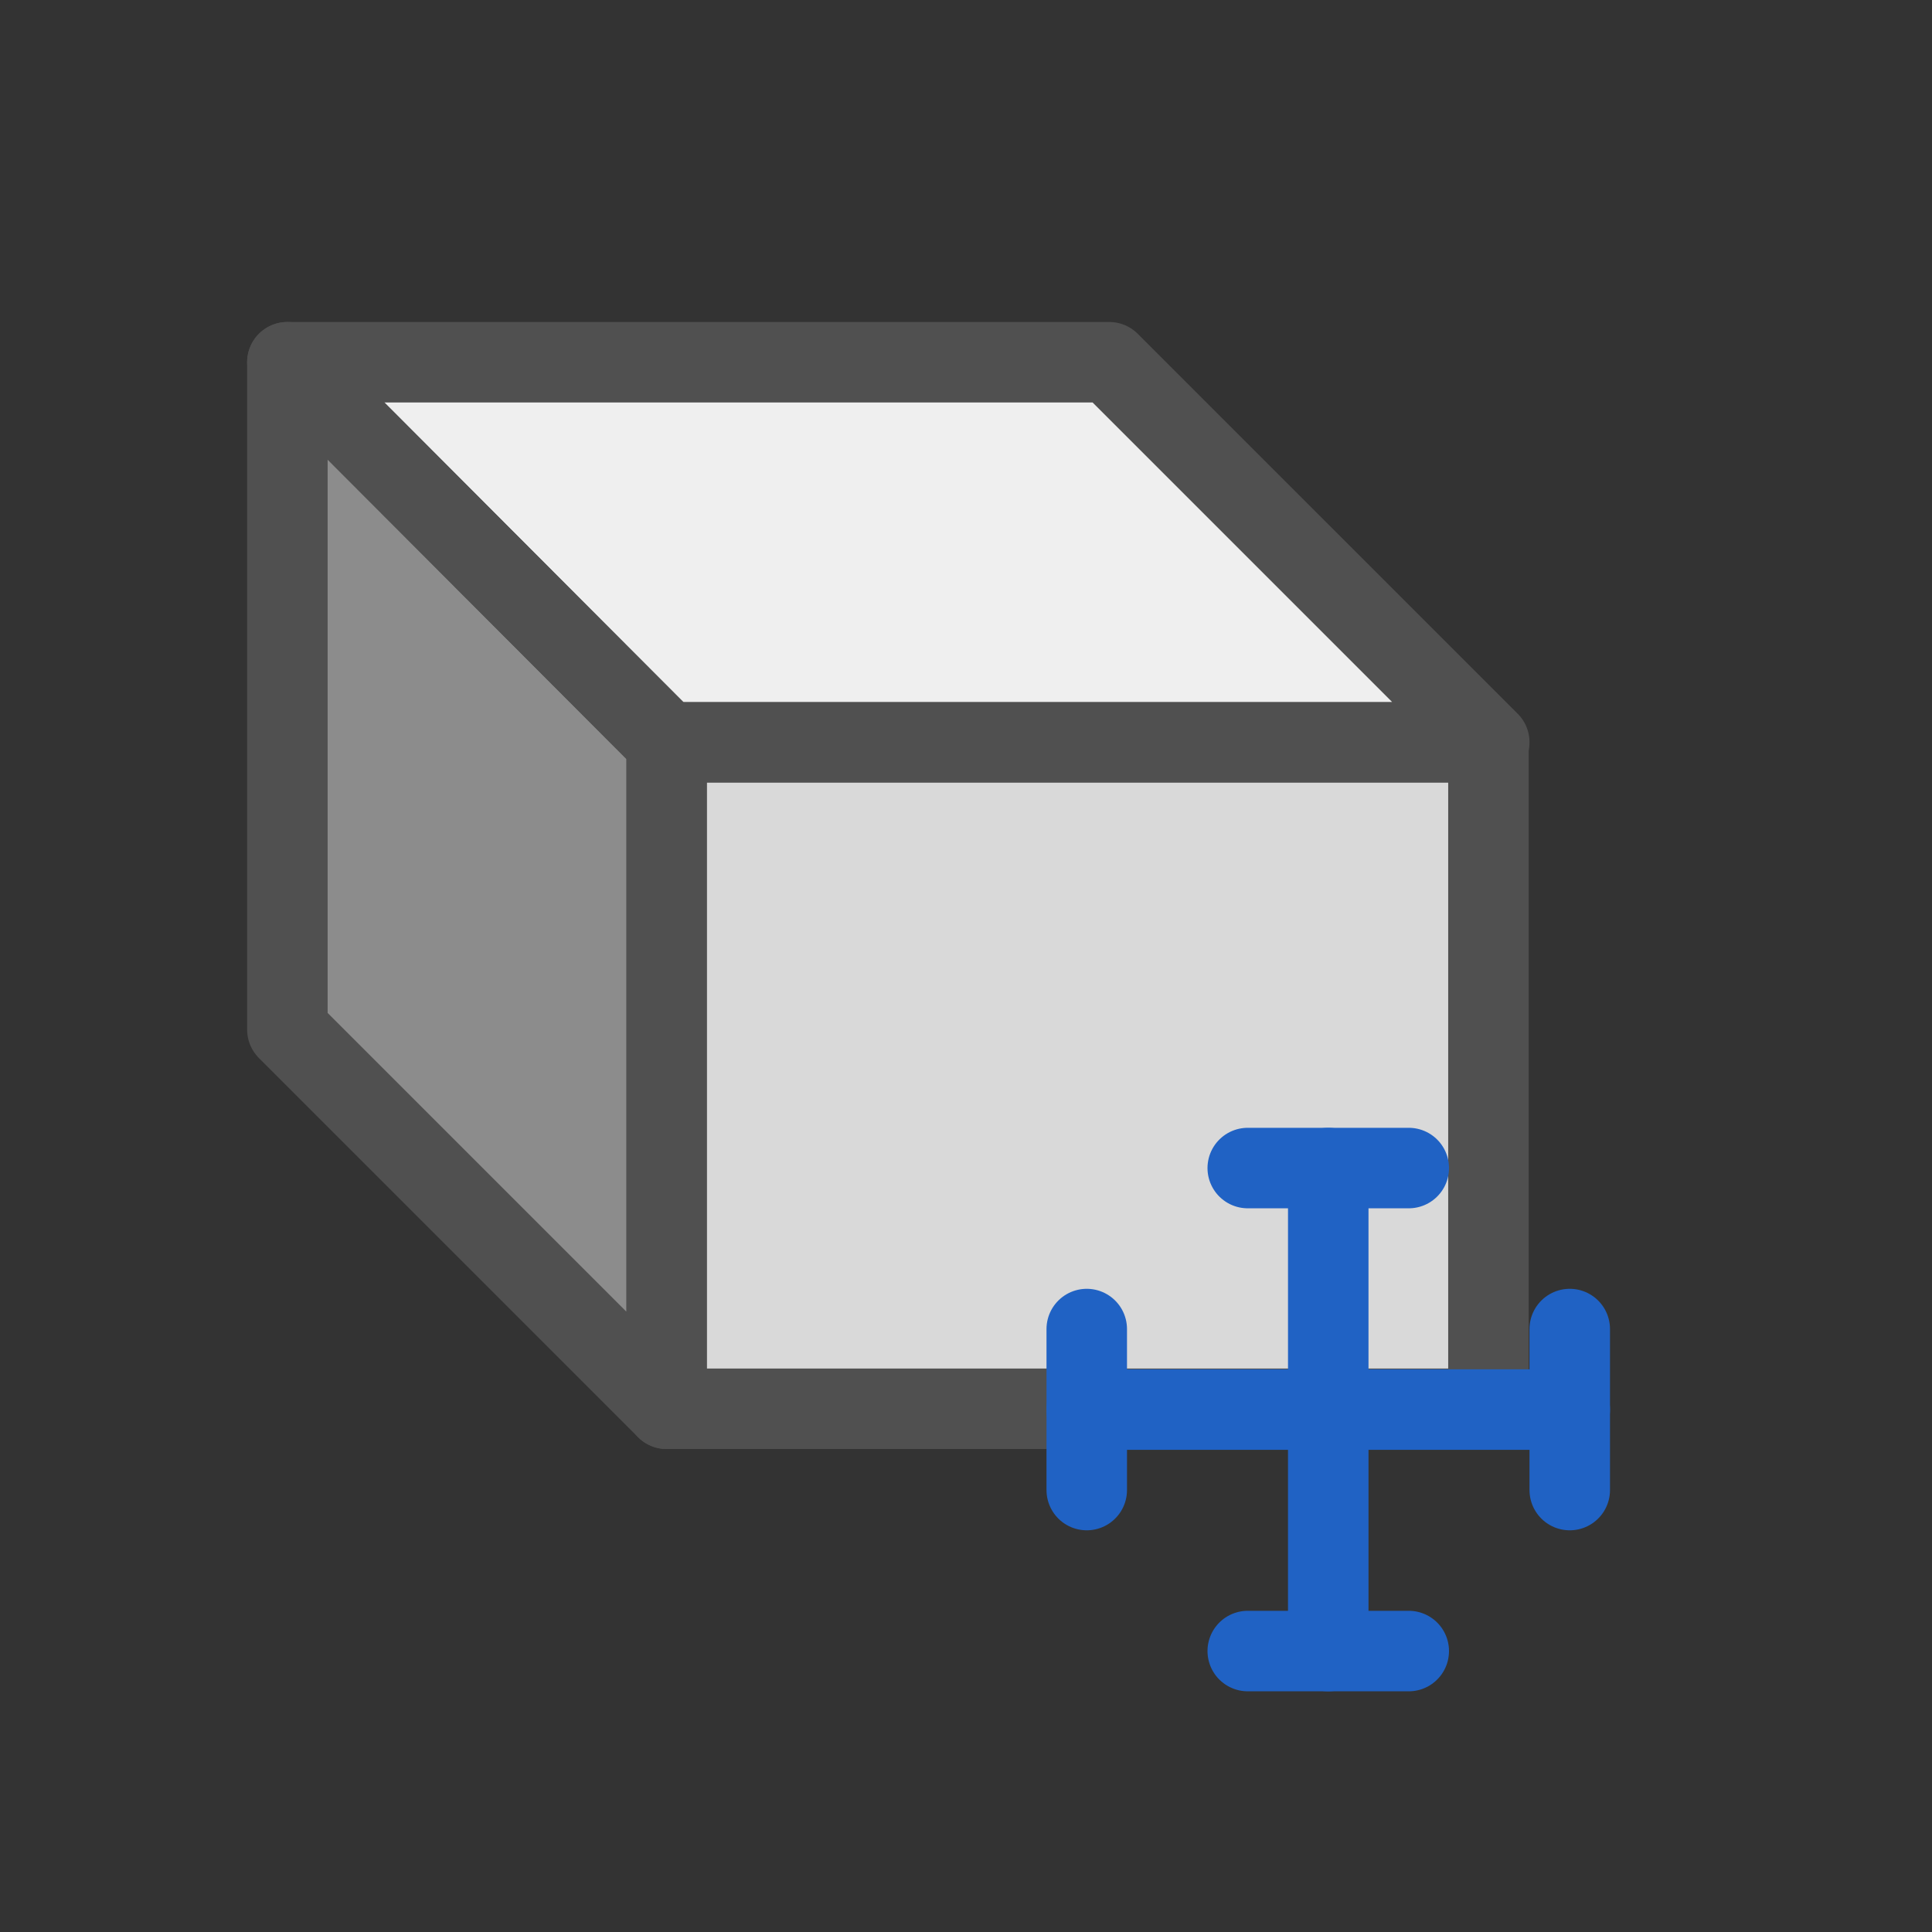
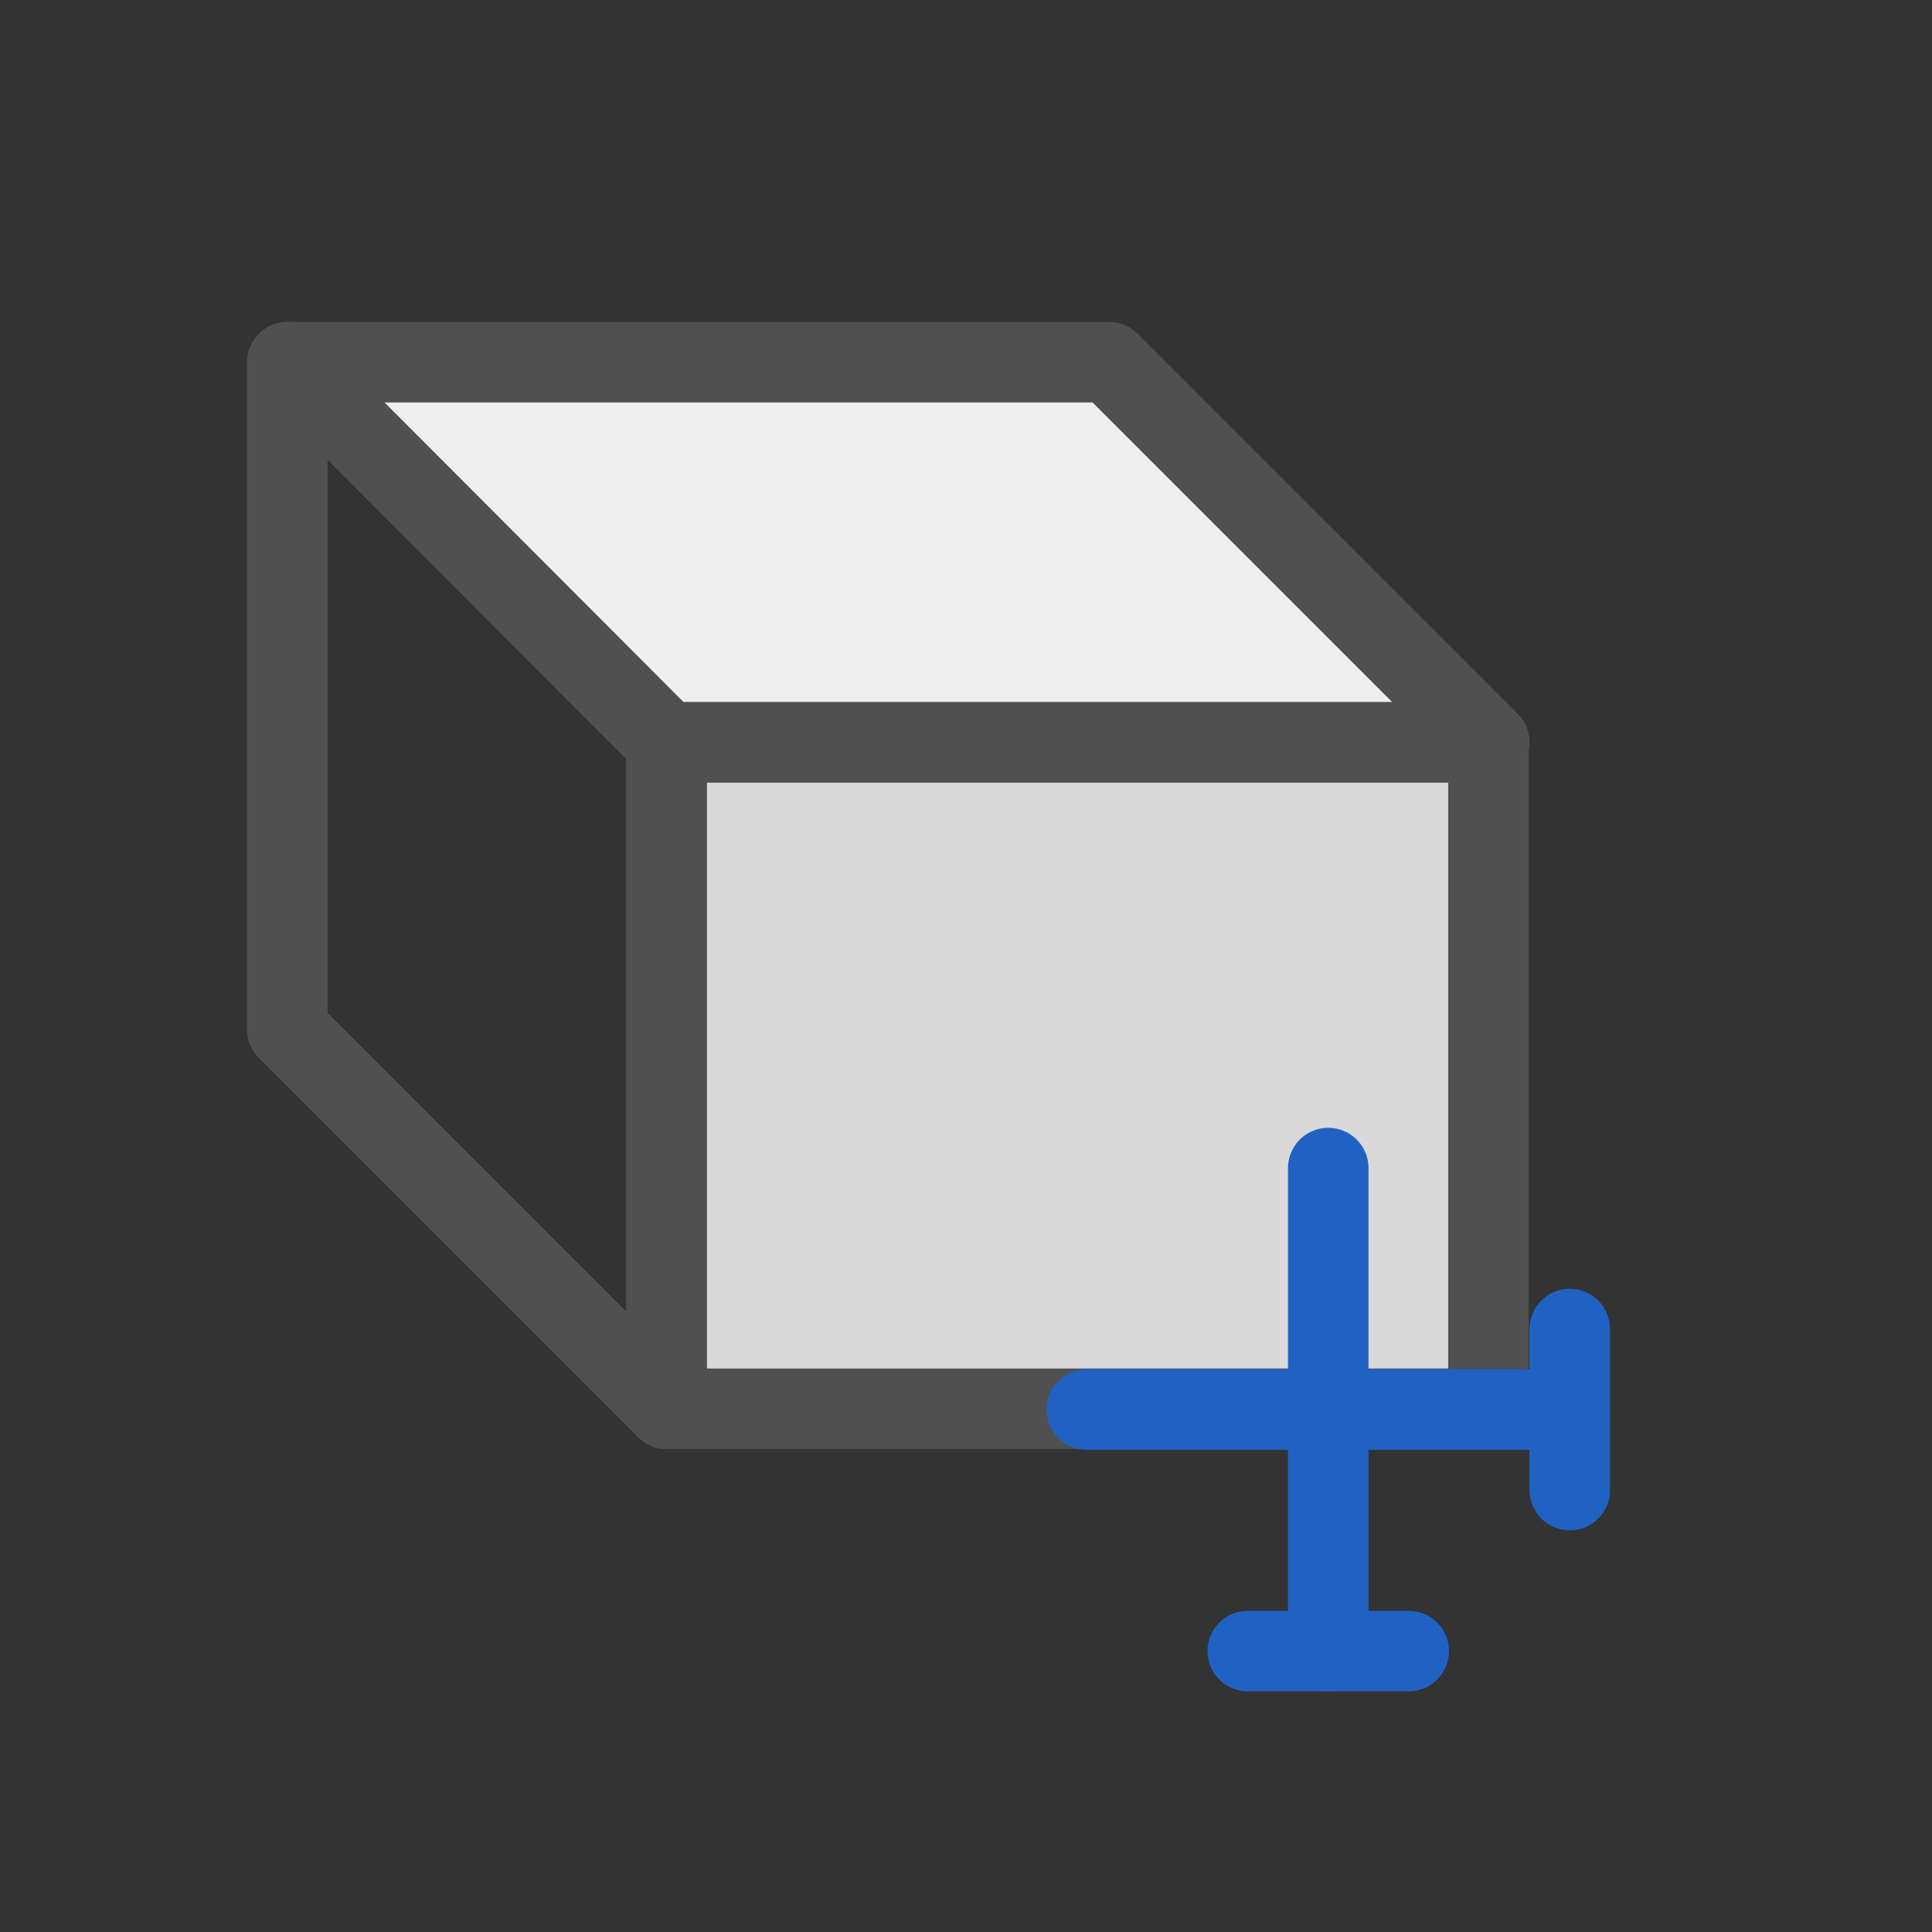
<svg xmlns="http://www.w3.org/2000/svg" id="icon" viewBox="0 0 24 24">
  <rect x="0" y="0" width="24" height="24" fill="#333333" stroke="none" />
  <defs>
    <style>.cls-1{fill:#d9d9d9;}.cls-2{fill:none;stroke:#505050;stroke-linejoin:round;}.cls-3{fill:#efefef;}.cls-4{fill:#8c8c8c;}.cls-5{fill:#2062c4;stroke:#2062c4;stroke-linecap:round;stroke-miterlimit:10;}</style>
  </defs>
  <rect class="cls-1" x="8.28" y="9.22" width="10.21" height="8.28" />
  <rect class="cls-2" x="8.28" y="9.22" width="10.21" height="8.28" />
  <polygon class="cls-3" points="3.57 4.5 13.78 4.5 18.5 9.22 8.28 9.22 3.57 4.5" />
-   <polygon class="cls-4" points="3.57 4.5 8.28 9.22 8.28 17.5 3.57 12.79 3.57 4.5" />
  <polygon class="cls-2" points="3.57 4.5 8.28 9.22 8.28 17.5 3.57 12.79 3.57 4.5" />
  <polygon class="cls-2" points="3.57 4.5 13.78 4.5 18.5 9.22 8.28 9.22 3.57 4.5" />
  <line class="cls-5" x1="19.5" y1="17.51" x2="13.5" y2="17.51" />
  <line class="cls-5" x1="16.5" y1="14.51" x2="16.5" y2="20.51" />
-   <line class="cls-5" x1="17.5" y1="14.51" x2="15.5" y2="14.51" />
  <line class="cls-5" x1="17.5" y1="20.51" x2="15.5" y2="20.51" />
-   <line class="cls-5" x1="13.5" y1="16.51" x2="13.5" y2="18.51" />
  <line class="cls-5" x1="19.5" y1="16.51" x2="19.5" y2="18.51" />
</svg>